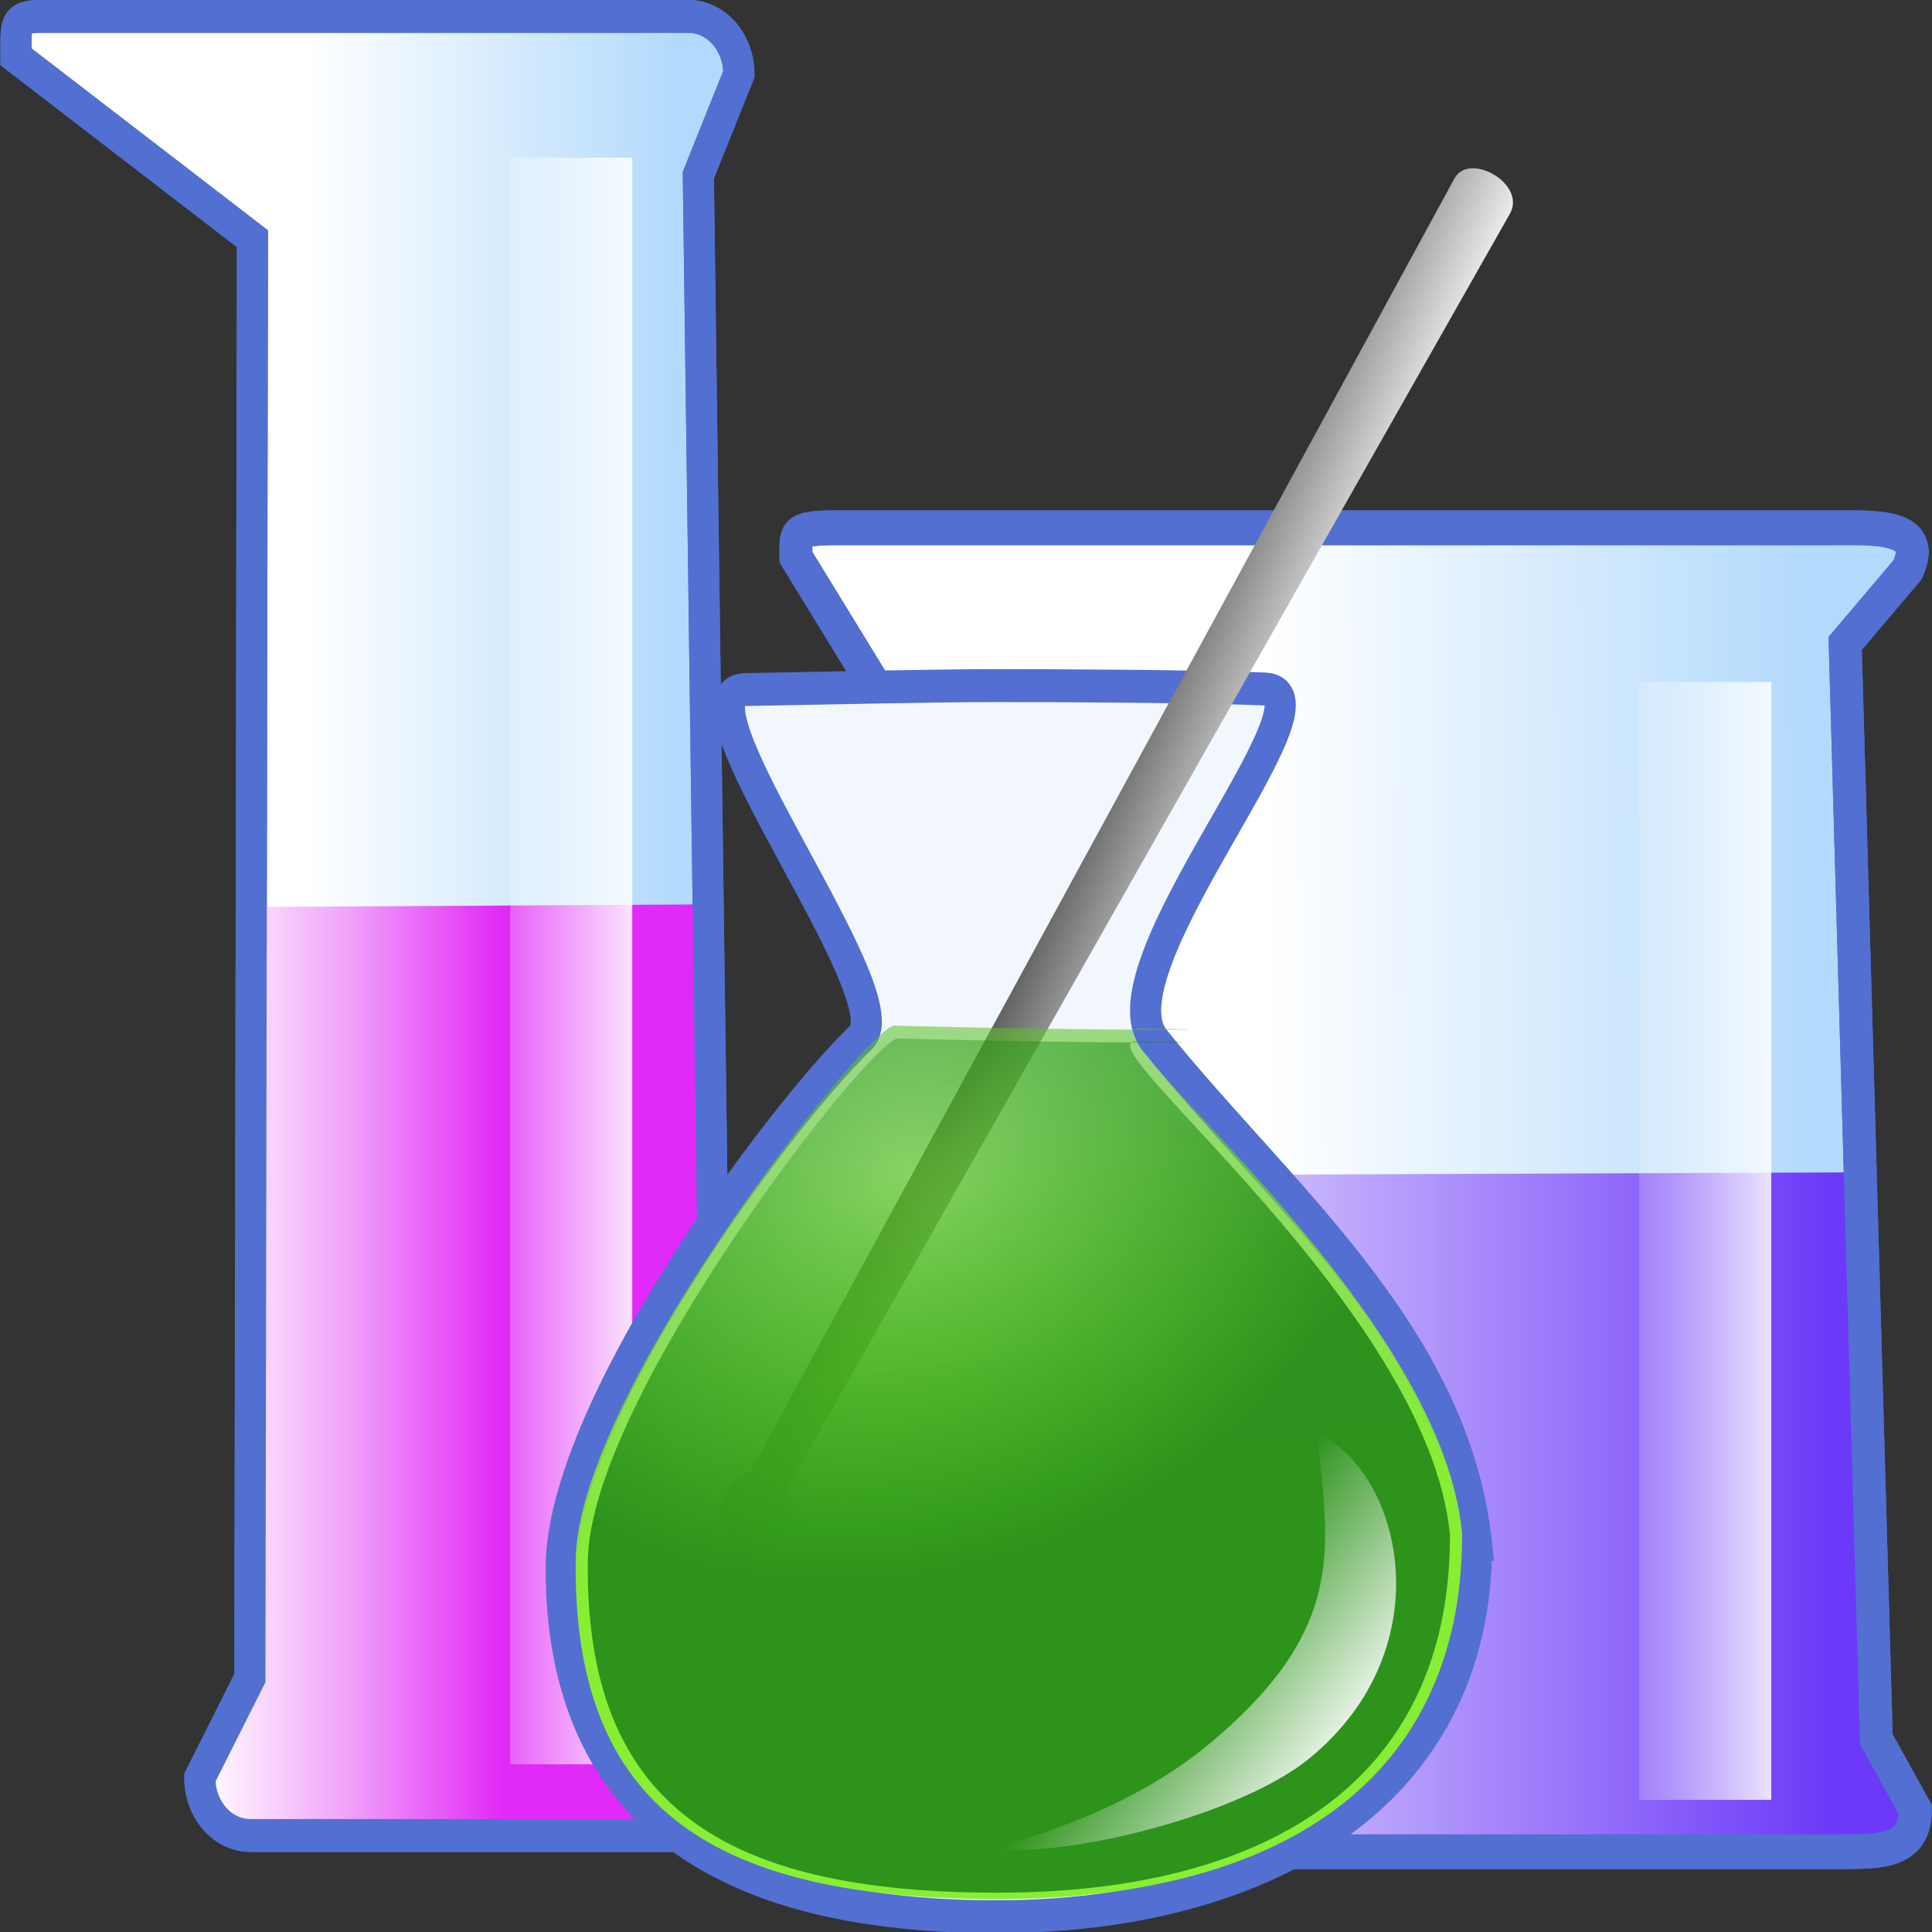
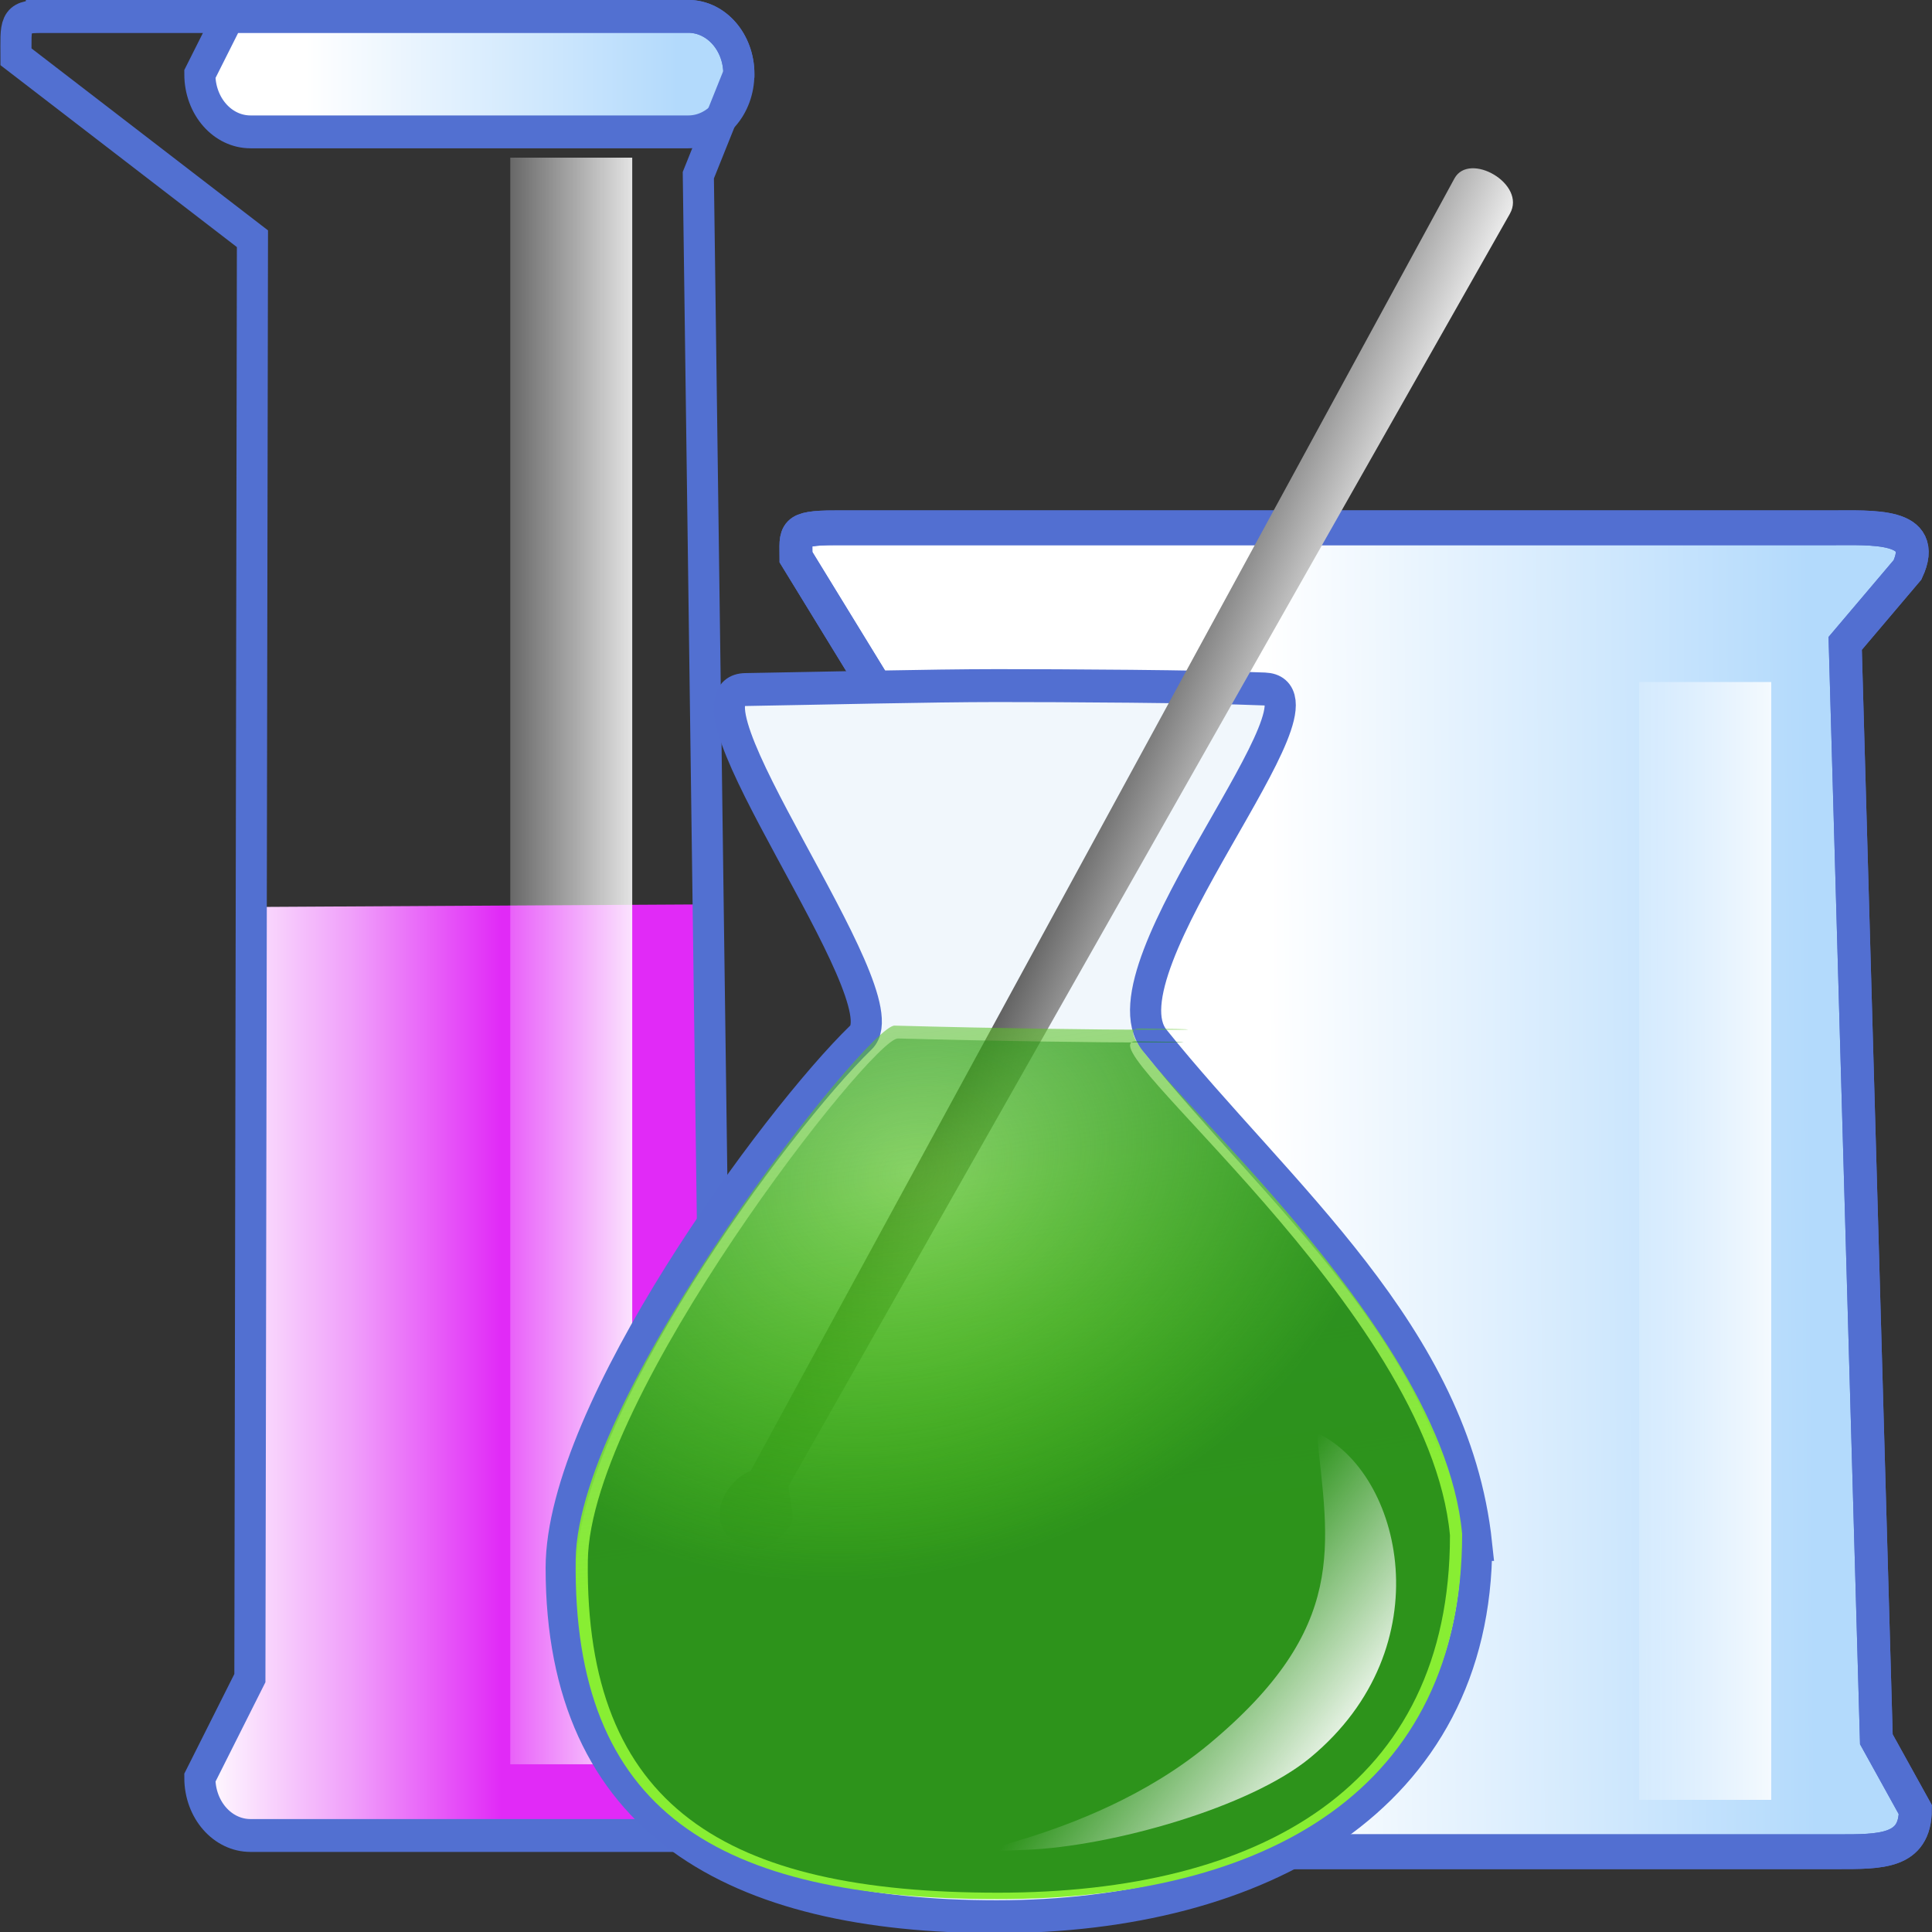
<svg xmlns="http://www.w3.org/2000/svg" xmlns:xlink="http://www.w3.org/1999/xlink" width="128" height="128" version="1.0">
  <rect width="100%" height="100%" fill="#333333" stroke="none" />
  <defs>
    <linearGradient id="v">
      <stop style="stop-color:#b3dafc;stop-opacity:1" offset="0" />
      <stop offset=".15" style="stop-color:#b3dafc;stop-opacity:1" />
      <stop offset="1" style="stop-color:white;stop-opacity:1" />
    </linearGradient>
    <linearGradient id="u">
      <stop style="stop-color:#b3dafc;stop-opacity:1" offset="0" />
      <stop offset=".139" style="stop-color:#b3dafc;stop-opacity:1" />
      <stop offset="1" style="stop-color:white;stop-opacity:1" />
    </linearGradient>
    <linearGradient id="s">
      <stop offset="0" style="stop-color:#8e3;stop-opacity:1" />
      <stop offset="1" style="stop-color:#208618;stop-opacity:0" />
    </linearGradient>
    <linearGradient id="r">
      <stop style="stop-color:white;stop-opacity:1" offset="0" />
      <stop style="stop-color:#444;stop-opacity:1" offset="1" />
    </linearGradient>
    <linearGradient id="d">
      <stop style="stop-color:white;stop-opacity:1" offset="0" />
      <stop style="stop-color:white;stop-opacity:0" offset="1" />
    </linearGradient>
    <linearGradient id="t">
      <stop style="stop-color:#0a8801;stop-opacity:.09" offset="0" />
      <stop style="stop-color:#208618;stop-opacity:.876" offset="1" />
    </linearGradient>
    <linearGradient id="b">
      <stop offset="0" style="stop-color:#6c39f8;stop-opacity:1" />
      <stop style="stop-color:white;stop-opacity:1" offset="1" />
    </linearGradient>
    <linearGradient id="q">
      <stop style="stop-color:#e12af7;stop-opacity:1" offset="0" />
      <stop offset=".5" style="stop-color:#f0a0fa;stop-opacity:1" />
      <stop offset="1" style="stop-color:white;stop-opacity:1" />
    </linearGradient>
    <linearGradient id="c">
      <stop style="stop-color:white;stop-opacity:1" offset="0" />
      <stop style="stop-color:white;stop-opacity:0" offset="1" />
    </linearGradient>
    <linearGradient id="a">
      <stop offset="0" style="stop-color:#b3dafc;stop-opacity:1" />
      <stop style="stop-color:#b3dafc;stop-opacity:1" offset=".5" />
      <stop style="stop-color:white;stop-opacity:1" offset="1" />
    </linearGradient>
    <linearGradient id="e">
      <stop style="stop-color:#f968cb;stop-opacity:1" offset="0" />
      <stop offset="0" style="stop-color:#d6a1e3;stop-opacity:1" />
      <stop offset="0" style="stop-color:#b3dafc;stop-opacity:1" />
      <stop style="stop-color:white;stop-opacity:1" offset="1" />
    </linearGradient>
    <linearGradient id="f">
      <stop style="stop-color:#f968cb;stop-opacity:1" offset="0" />
      <stop offset="0" style="stop-color:#d6a1e3;stop-opacity:1" />
      <stop offset="0" style="stop-color:#b3dafc;stop-opacity:1" />
      <stop style="stop-color:white;stop-opacity:1" offset="1" />
    </linearGradient>
    <linearGradient id="g">
      <stop style="stop-color:#f968cb;stop-opacity:1" offset="0" />
      <stop offset="0" style="stop-color:#d6a1e3;stop-opacity:1" />
      <stop offset="0" style="stop-color:#b3dafc;stop-opacity:1" />
      <stop style="stop-color:white;stop-opacity:1" offset="1" />
    </linearGradient>
    <linearGradient id="h">
      <stop style="stop-color:#f968cb;stop-opacity:1" offset="0" />
      <stop offset="0" style="stop-color:#d6a1e3;stop-opacity:1" />
      <stop offset="0" style="stop-color:#b3dafc;stop-opacity:1" />
      <stop style="stop-color:white;stop-opacity:1" offset="1" />
    </linearGradient>
    <linearGradient id="i">
      <stop style="stop-color:#f968cb;stop-opacity:1" offset="0" />
      <stop offset="0" style="stop-color:#d6a1e3;stop-opacity:1" />
      <stop offset="0" style="stop-color:#b3dafc;stop-opacity:1" />
      <stop style="stop-color:white;stop-opacity:1" offset="1" />
    </linearGradient>
    <linearGradient id="j">
      <stop offset="0" style="stop-color:#b3dafc;stop-opacity:1" />
      <stop style="stop-color:#b3dafc;stop-opacity:1" offset=".472" />
      <stop style="stop-color:white;stop-opacity:1" offset="1" />
    </linearGradient>
    <linearGradient id="k">
      <stop style="stop-color:#f968cb;stop-opacity:1" offset="0" />
      <stop offset="0" style="stop-color:#d6a1e3;stop-opacity:1" />
      <stop offset="0" style="stop-color:#b3dafc;stop-opacity:1" />
      <stop style="stop-color:white;stop-opacity:1" offset="1" />
    </linearGradient>
    <linearGradient id="l">
      <stop style="stop-color:#f968cb;stop-opacity:1" offset="0" />
      <stop offset="0" style="stop-color:#d6a1e3;stop-opacity:1" />
      <stop offset="0" style="stop-color:#b3dafc;stop-opacity:1" />
      <stop style="stop-color:white;stop-opacity:1" offset="1" />
    </linearGradient>
    <linearGradient id="m">
      <stop style="stop-color:#f968cb;stop-opacity:1" offset="0" />
      <stop offset="0" style="stop-color:#d6a1e3;stop-opacity:1" />
      <stop offset="0" style="stop-color:#b3dafc;stop-opacity:1" />
      <stop style="stop-color:white;stop-opacity:1" offset="1" />
    </linearGradient>
    <linearGradient id="n">
      <stop style="stop-color:white;stop-opacity:1" offset="0" />
      <stop style="stop-color:white;stop-opacity:0" offset="1" />
    </linearGradient>
    <linearGradient id="o">
      <stop style="stop-color:white;stop-opacity:1" offset="0" />
      <stop style="stop-color:white;stop-opacity:0" offset="1" />
    </linearGradient>
    <linearGradient id="p">
      <stop style="stop-color:white;stop-opacity:1" offset="0" />
      <stop style="stop-color:white;stop-opacity:0" offset="1" />
    </linearGradient>
    <linearGradient xlink:href="#u" id="w" gradientUnits="userSpaceOnUse" gradientTransform="matrix(.456 0 0 .5 -16.384 67.358)" x1="91.491" y1="50.116" x2="62.545" y2="50.116" />
    <linearGradient xlink:href="#q" id="x" gradientUnits="userSpaceOnUse" gradientTransform="matrix(.446 0 0 .494 -15.762 67.562)" x1="75.934" y1="50.116" x2="55.402" y2="50.116" />
    <linearGradient xlink:href="#c" id="y" gradientUnits="userSpaceOnUse" gradientTransform="matrix(.44 0 0 .523 24.629 65.245)" x1="-3.833" y1="58.921" x2="-17.857" y2="58.921" />
    <linearGradient xlink:href="#v" id="z" gradientUnits="userSpaceOnUse" gradientTransform="matrix(.702 0 0 .364 -3.166 83.142)" x1="91.444" y1="50.017" x2="63.611" y2="50.116" />
    <linearGradient xlink:href="#b" id="A" gradientUnits="userSpaceOnUse" gradientTransform="matrix(.84 0 0 .36 -16.883 83.29)" x1="89.944" y1="49.858" x2="58.712" y2="49.858" />
    <linearGradient xlink:href="#c" id="B" gradientUnits="userSpaceOnUse" gradientTransform="matrix(.476 0 0 .364 59.599 83.407)" x1="-3.833" y1="58.921" x2="-16.593" y2="58.921" />
    <linearGradient xlink:href="#r" id="C" gradientUnits="userSpaceOnUse" gradientTransform="matrix(.692 0 0 1 -10.119 -5.883)" x1="128.376" y1="71.788" x2="114.53" y2="62.645" />
    <linearGradient xlink:href="#s" id="D" gradientUnits="userSpaceOnUse" gradientTransform="translate(-2.226 6.307)" x1="62.476" y1="97.524" x2="53.503" y2="31.831" />
    <linearGradient xlink:href="#d" id="F" gradientUnits="userSpaceOnUse" gradientTransform="matrix(1.319 0 0 1.022 -73.481 8.812)" x1="120.168" y1="105.86" x2="110.671" y2="99.897" />
    <radialGradient xlink:href="#t" id="E" gradientUnits="userSpaceOnUse" gradientTransform="matrix(.254 .836 -1.112 .338 123.556 -.53)" cx="69.127" cy="74.478" fx="69.127" fy="74.478" r="26.311" />
  </defs>
  <g transform="matrix(2.171 0 0 2.294 -6.088 -161.978)" style="opacity:1">
-     <path d="M4.068 71.082H23.822c.85.01 1.53.75 1.53 1.668l-1.237 2.919.619 43.49.773 2.793c0 .924-.69 1.668-1.546 1.668H10.45c-.857 0-1.547-.744-1.547-1.668l1.527-2.877.078-41.571-7.215-5.254c0-.924-.083-1.168.774-1.168z" style="fill:url(#w);fill-opacity:1;fill-rule:nonzero;stroke:#5270d1;stroke-width:.949;stroke-miterlimit:4;stroke-opacity:1;stroke-dasharray:none" />
+     <path d="M4.068 71.082H23.822c.85.01 1.53.75 1.53 1.668c0 .924-.69 1.668-1.546 1.668H10.45c-.857 0-1.547-.744-1.547-1.668l1.527-2.877.078-41.571-7.215-5.254c0-.924-.083-1.168.774-1.168z" style="fill:url(#w);fill-opacity:1;fill-rule:nonzero;stroke:#5270d1;stroke-width:.949;stroke-miterlimit:4;stroke-opacity:1;stroke-dasharray:none" />
    <path style="fill:url(#x);fill-opacity:1;fill-rule:nonzero;stroke:#526fd1;stroke-width:0;stroke-miterlimit:4;stroke-opacity:1;stroke-dasharray:none" d="m24.27 96.73.18 21.977.755 2.759c0 .912-.674 1.712-1.512 1.712H10.481c-.838 0-1.722-.472-1.722-1.384l1.564-2.579.145-22.411 13.802-.075z" />
    <path d="M4.068 71.082h19.755c.848.01 1.53.75 1.53 1.668l-1.238 2.919.619 43.49.773 2.793c0 .924-.69 1.668-1.546 1.668H10.45c-.857 0-1.547-.744-1.547-1.668l1.527-2.877.078-41.571-7.215-5.254c0-.924-.083-1.168.774-1.168z" style="fill:none;stroke:#5270d1;stroke-width:.949;stroke-miterlimit:4;stroke-opacity:1;stroke-dasharray:none" />
    <rect style="fill:url(#y);fill-opacity:1;fill-rule:nonzero;stroke:#526fd1;stroke-width:0;stroke-miterlimit:4;stroke-opacity:1;stroke-dasharray:none" width="3.722" height="46.4" x="18.376" y="75.163" ry="1.693" rx="0" />
    <path style="fill:url(#z);fill-opacity:1;fill-rule:nonzero;stroke:#526fd1;stroke-width:1.004;stroke-miterlimit:4;stroke-opacity:1;stroke-dasharray:none" d="M28.285 85.853h30.353c1.318 0 3.033-.115 2.378 1.214l-1.902 2.124.951 31.65 1.189 2.033c0 1.23-1.06 1.214-2.378 1.214h-28.05c-1.317 0-2.377-.541-2.377-1.214l2.348-2.094-.896-29.746-2.805-4.332c0-.672-.128-.85 1.189-.85z" />
-     <path d="m59.13 104.47.468 16.436 1.297 2.084c0 1.035-1.95.728-3.527.728H32.504c-1.576 0-2.846-.534-2.846-1.198l1.965-1.39-.534-16.558 28.041-.102z" style="fill:url(#A);fill-opacity:1;fill-rule:nonzero;stroke:#526fd1;stroke-width:0;stroke-miterlimit:4;stroke-opacity:1;stroke-dasharray:none" />
    <rect rx="0" ry="1.693" y="90.307" x="52.826" height="32.284" width="4.032" style="fill:url(#B);fill-opacity:1;fill-rule:nonzero;stroke:#526fd1;stroke-width:0;stroke-miterlimit:4;stroke-opacity:1;stroke-dasharray:none" />
    <path style="fill:none;stroke:#526fd1;stroke-width:1.004;stroke-miterlimit:4;stroke-opacity:1;stroke-dasharray:none" d="M28.285 85.853h30.353c1.318 0 3.033-.115 2.378 1.214l-1.902 2.124.951 31.65 1.189 2.033c0 1.23-1.06 1.214-2.378 1.214h-28.05c-1.317 0-2.377-.541-2.377-1.214l2.348-2.093-.896-29.747-2.805-4.331c0-.673-.128-.85 1.189-.85z" />
    <path style="fill:#f1f7fc;fill-opacity:1;fill-rule:nonzero;stroke:#526fd1;stroke-width:1.901;stroke-miterlimit:4;stroke-opacity:1;stroke-dasharray:none" d="M92.927 104c0 14.674-13.309 21.503-29.29 21.503-15.982 0-26.583-5.475-26.583-20.148 0-9.03 13.063-25.834 18.303-30.645 2.62-2.406-11.868-20.015-7.05-20.09 4.496-.071 11.334-.228 15.33-.228 3.995 0 12.359.037 16.345.196 4.818.192-10.263 16.11-6.712 20.29 7.61 8.96 18.303 17.045 19.657 29.122z" transform="matrix(.5 0 0 .5 1.403 63.214)" />
    <path style="fill:url(#C);fill-opacity:1;fill-rule:nonzero;stroke:#526fd1;stroke-width:0;stroke-miterlimit:4;stroke-opacity:1" d="m94.96 27.133-44.022 73.481c0 .61.42 1.816.145 2.214-.276.398-1.116 1.43-2.062 1.43-.422 0-1.577-.422-1.931-.906-1.063-1.447.407-3.243 1.522-3.59L91.572 25.1c.908-1.577 4.414.317 3.387 2.032z" transform="matrix(.5 0 0 .5 1.403 63.214)" />
    <path style="fill:url(#D);fill-opacity:1;fill-rule:nonzero;stroke:#526fd1;stroke-width:0;stroke-miterlimit:4;stroke-opacity:1;stroke-dasharray:none" d="M92.043 103.39c0 14.838-11.941 21.097-28.357 21.097-17.094 0-25.946-5.046-25.747-19.62.131-9.626 17.833-30.877 19.462-30.835 13.006.335 23.232.249 14.945.168-3.505-.033 18.391 15.782 19.697 29.19z" transform="matrix(.5 0 0 .5 1.403 63.214)" />
    <path d="M91.3 103.485c0 14.51-11.612 20.631-27.579 20.631-16.624 0-25.233-4.935-25.04-19.187.128-9.413 17.344-30.196 18.928-30.155 12.65.328 22.595.243 14.536.165-3.41-.033 17.886 15.433 19.156 28.546z" style="fill:url(#E);fill-opacity:1;fill-rule:nonzero;stroke:#526fd1;stroke-width:0;stroke-miterlimit:4;stroke-opacity:1;stroke-dasharray:none" transform="matrix(.5 0 0 .5 1.403 63.214)" />
    <path style="fill:url(#F);fill-opacity:1;fill-rule:nonzero;stroke:#526fd1;stroke-width:0;stroke-miterlimit:4;stroke-opacity:1" d="M83.17 97.558c5.19 2.236 7.77 12.37-.399 18.76-3.684 2.883-12.13 5.117-17.274 5.318-7.227.282 3.378-.034 11.09-6.099 8.585-6.751 7.275-11.5 6.583-17.98z" transform="matrix(.5 0 0 .5 1.403 63.214)" />
  </g>
</svg>